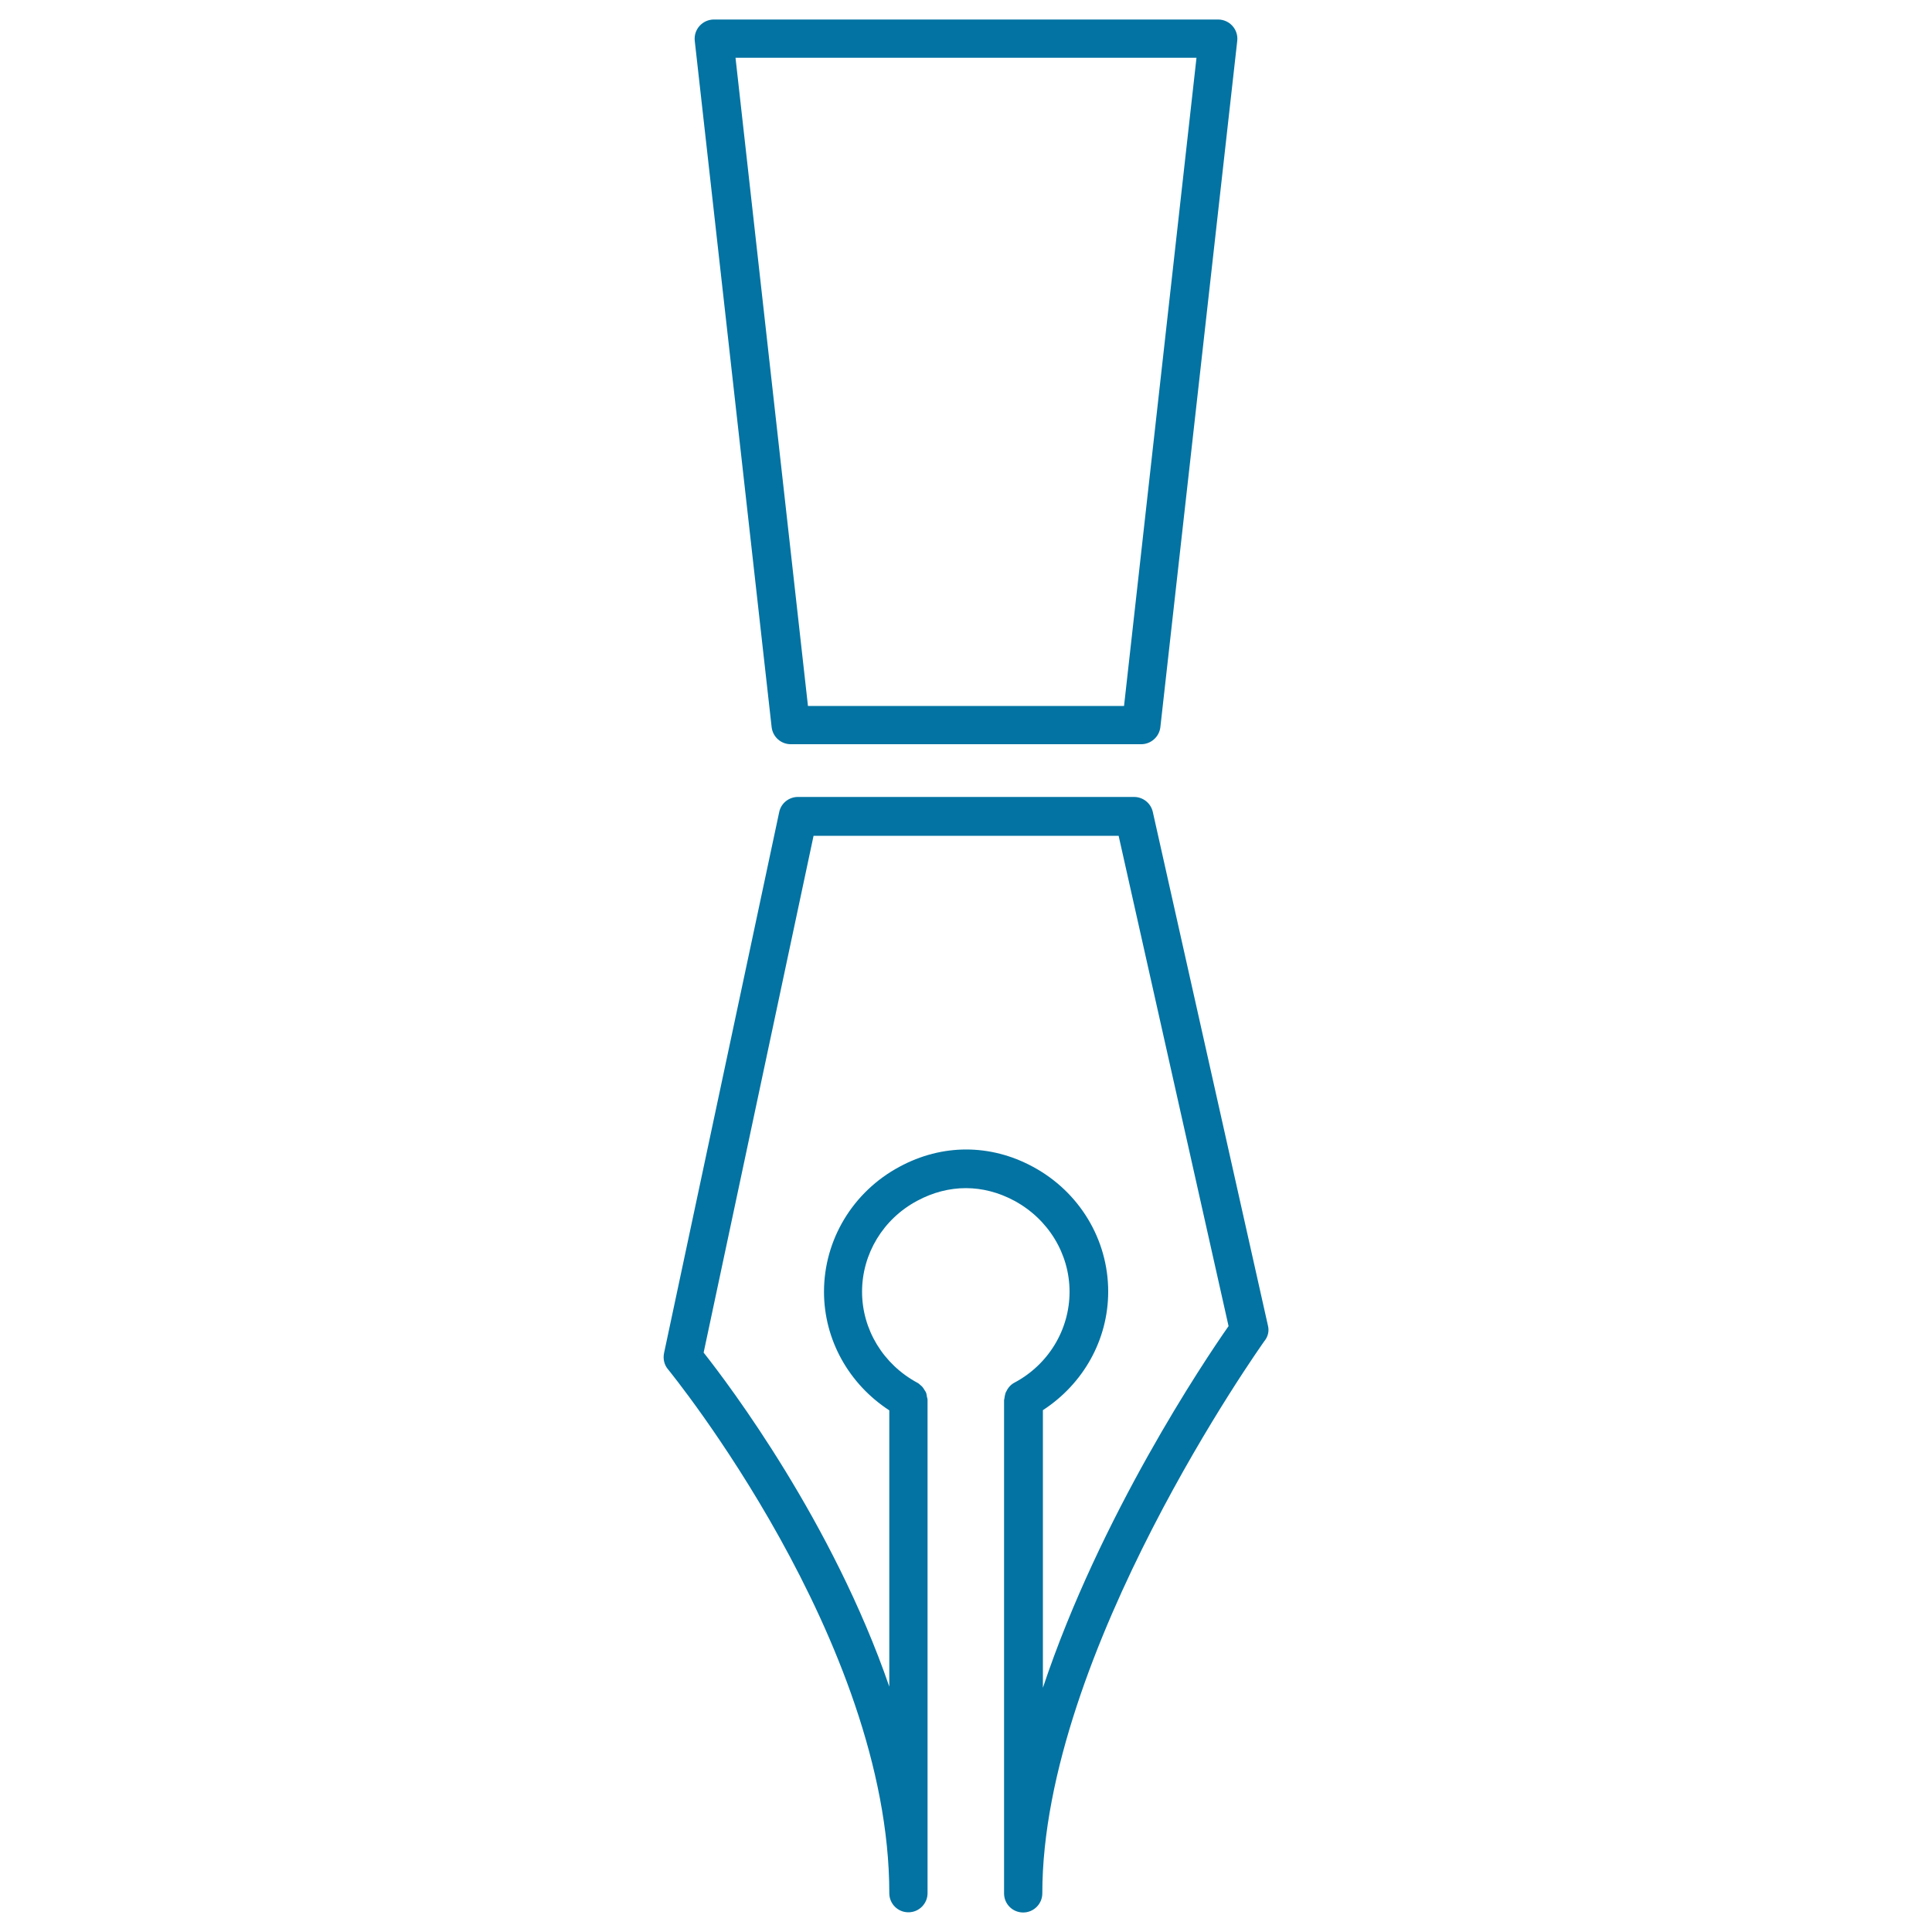
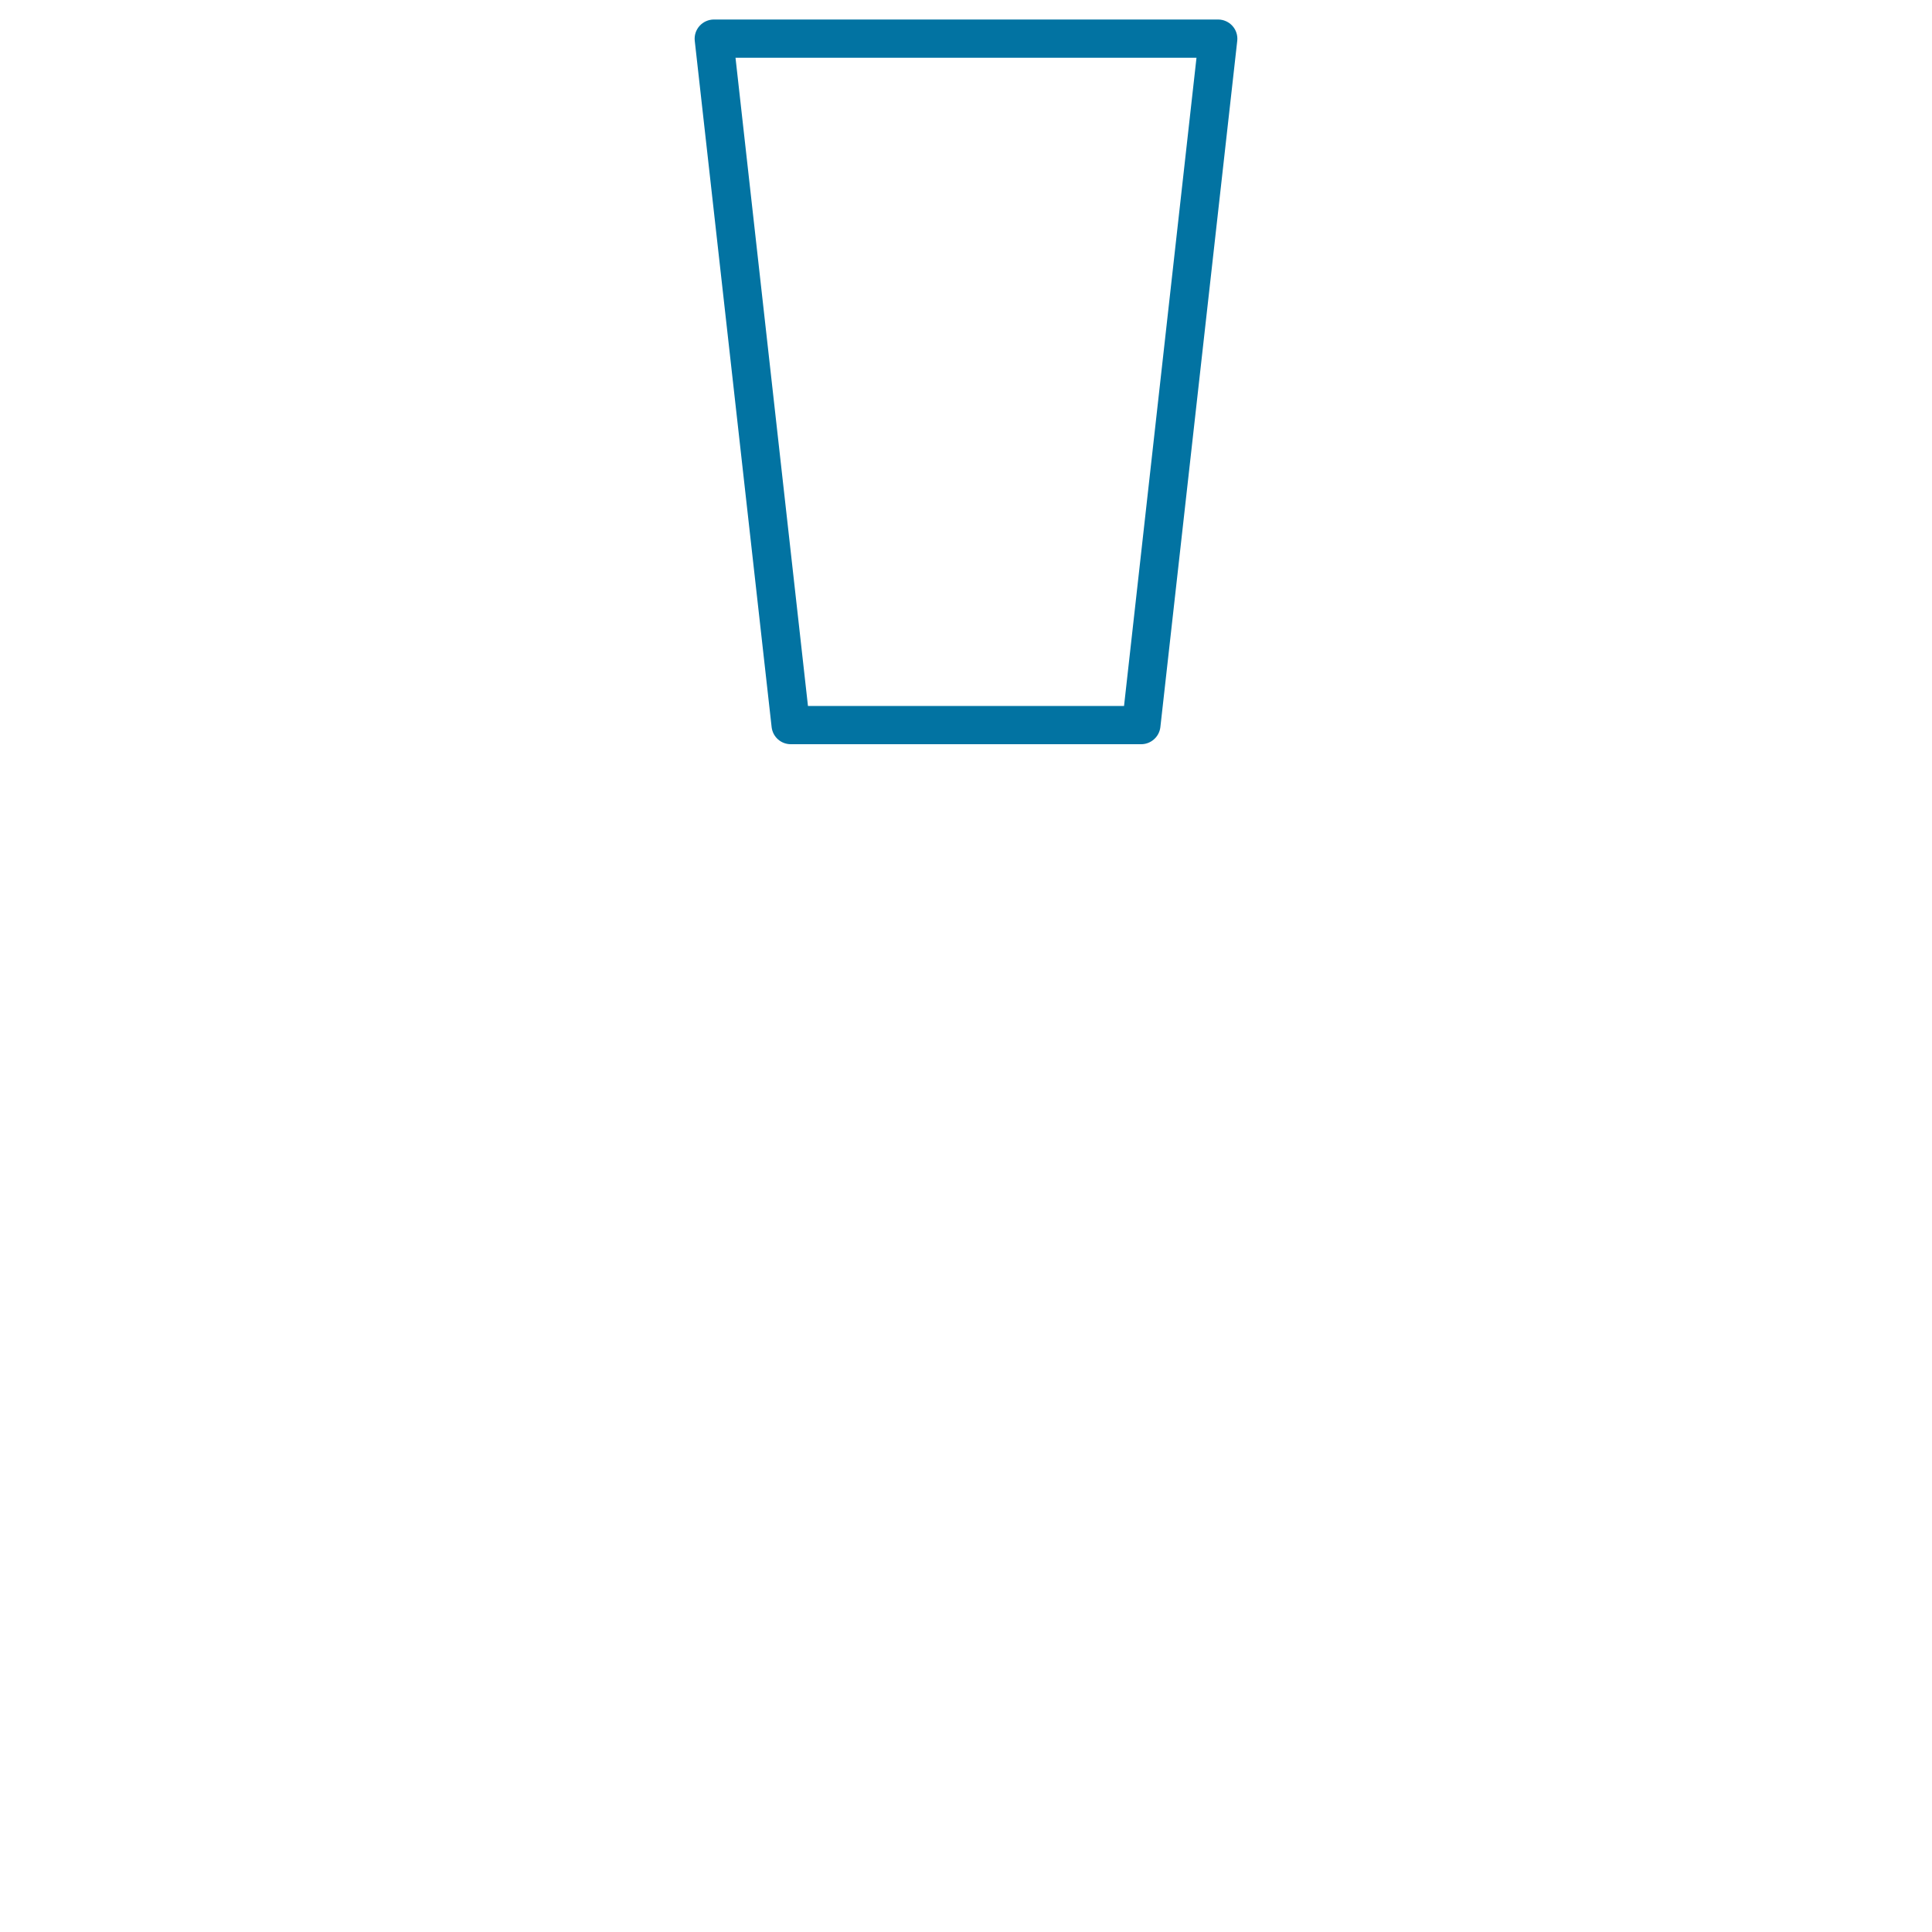
<svg xmlns="http://www.w3.org/2000/svg" viewBox="0 0 1000 1000" style="fill:#0273a2">
  <title>Calligraphy Pen Tip Outline SVG icon</title>
  <g>
    <g>
-       <path d="M656.3,686.2l-59.6-265.9c-1-4.6-5.1-7.8-9.7-7.8h-87h-87c-4.7,0-8.8,3.3-9.7,7.9l-59.6,280c-0.6,3,0.1,6.1,2.1,8.4c1.1,1.4,114.5,140.3,114.5,271.1c0,5.5,4.4,9.9,9.9,9.9s9.9-4.5,9.9-9.9V724.4c0-0.4-0.2-0.9-0.3-1.3c-0.1-0.7-0.2-1.4-0.4-2.1c-0.2-0.5-0.5-1-0.8-1.4c-0.4-0.7-0.8-1.3-1.3-1.9c-0.3-0.3-0.6-0.5-0.8-0.7c-0.5-0.4-1-1-1.7-1.3c-17.6-9.5-28.6-27.5-28.6-47.1s10.9-37.7,28.6-47.1c16.2-8.7,34-8.7,50.2,0c0,0,0,0,0,0c17.6,9.5,28.6,27.5,28.6,47.1s-10.9,37.7-28.6,47.1c-2.1,1.1-3.5,3-4.4,5c0,0.1-0.1,0.1-0.1,0.2c-0.3,0.9-0.5,1.9-0.6,2.8c0,0.4-0.2,0.7-0.2,1v255.3c0,5.5,4.4,9.9,9.9,9.9c5.5,0,9.9-4.5,9.9-9.9c0-124.5,113.8-284.2,114.9-285.8C656.3,691.9,657,689,656.3,686.2z M539.8,873.6V729.9c20.9-13.6,33.8-36.4,33.8-61.4c0-27-15-51.7-39-64.6l0,0c-22-11.9-47-11.9-69,0c-24.1,12.9-39.1,37.7-39.1,64.7c0,24.9,12.9,47.8,33.8,61.4v143c-29.4-85.2-82.6-155.8-96.1-172.9l56.9-267.5H500h79l56.9,253.8C623.2,704.5,569.4,784.8,539.8,873.6z" />
      <path d="M409.3,385.2h181.4c5,0,9.3-3.8,9.9-8.8l39.8-355.3c0.3-2.8-0.6-5.6-2.5-7.7c-1.9-2.1-4.6-3.3-7.4-3.3H369.5c-2.8,0-5.5,1.2-7.4,3.3c-1.9,2.1-2.8,4.9-2.5,7.7l39.8,355.3C400,381.4,404.2,385.2,409.3,385.2z M619.3,29.9l-37.5,335.5H418.2L380.7,29.9H619.3z" />
    </g>
  </g>
</svg>